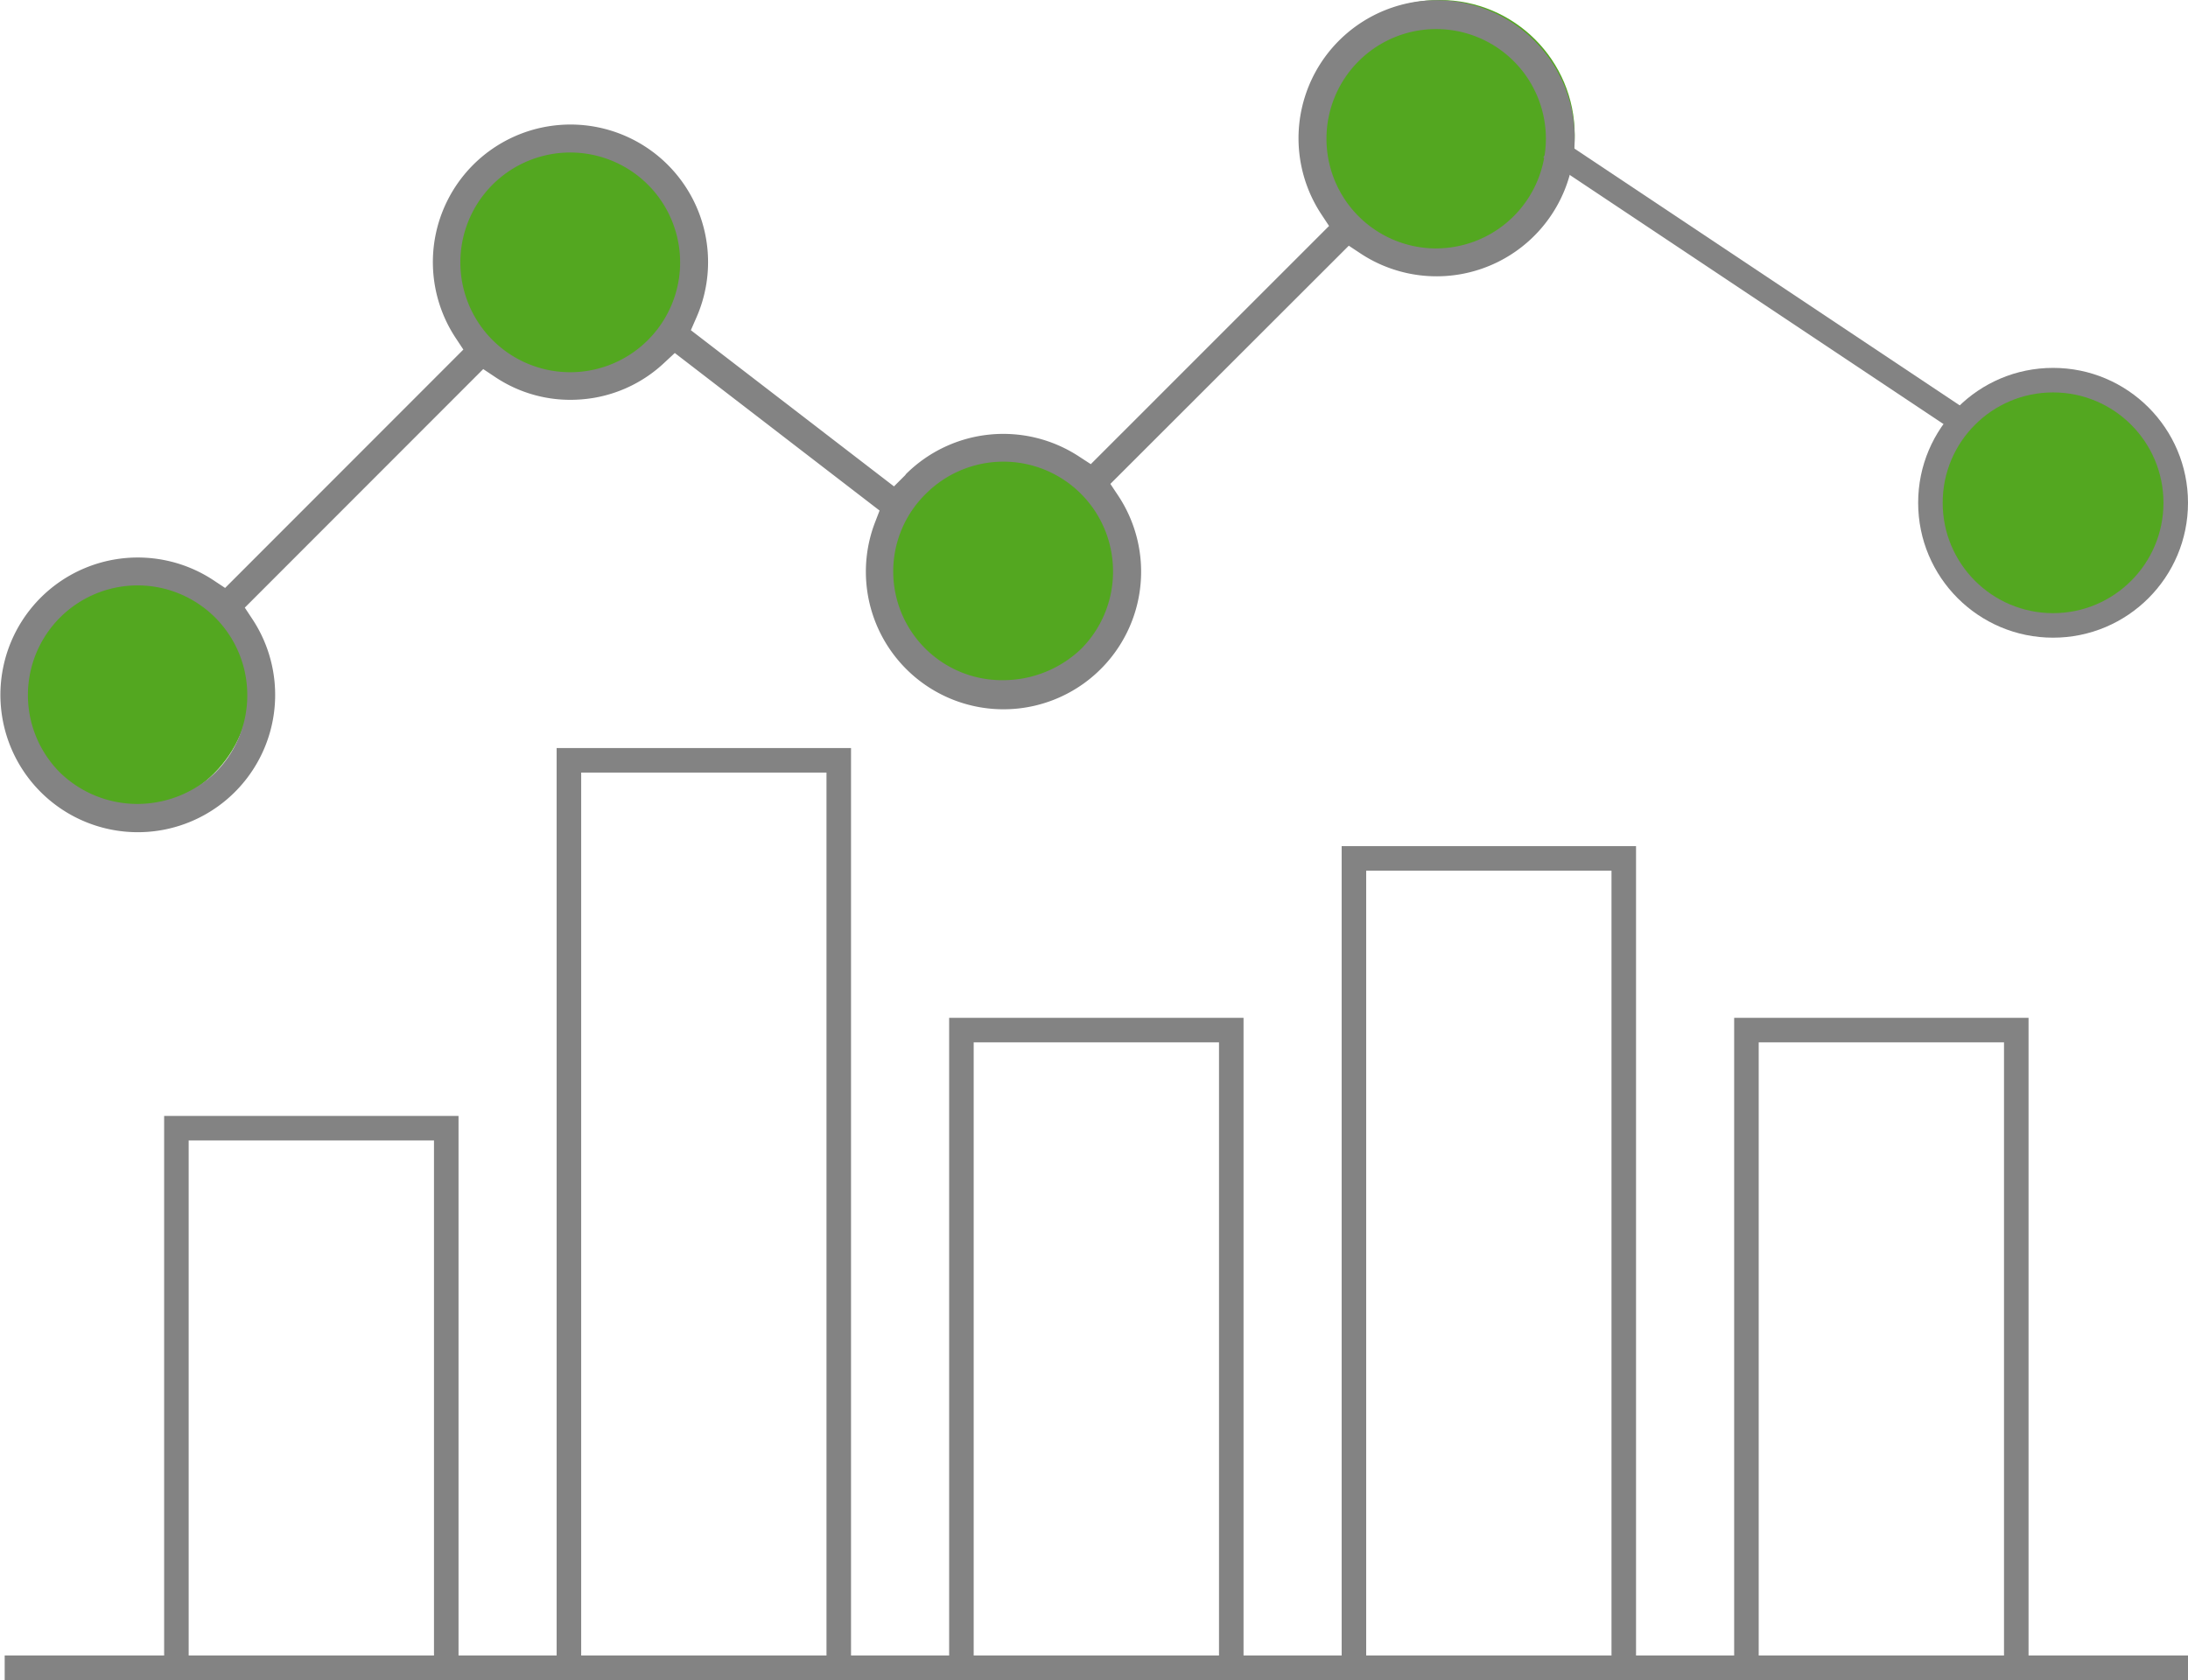
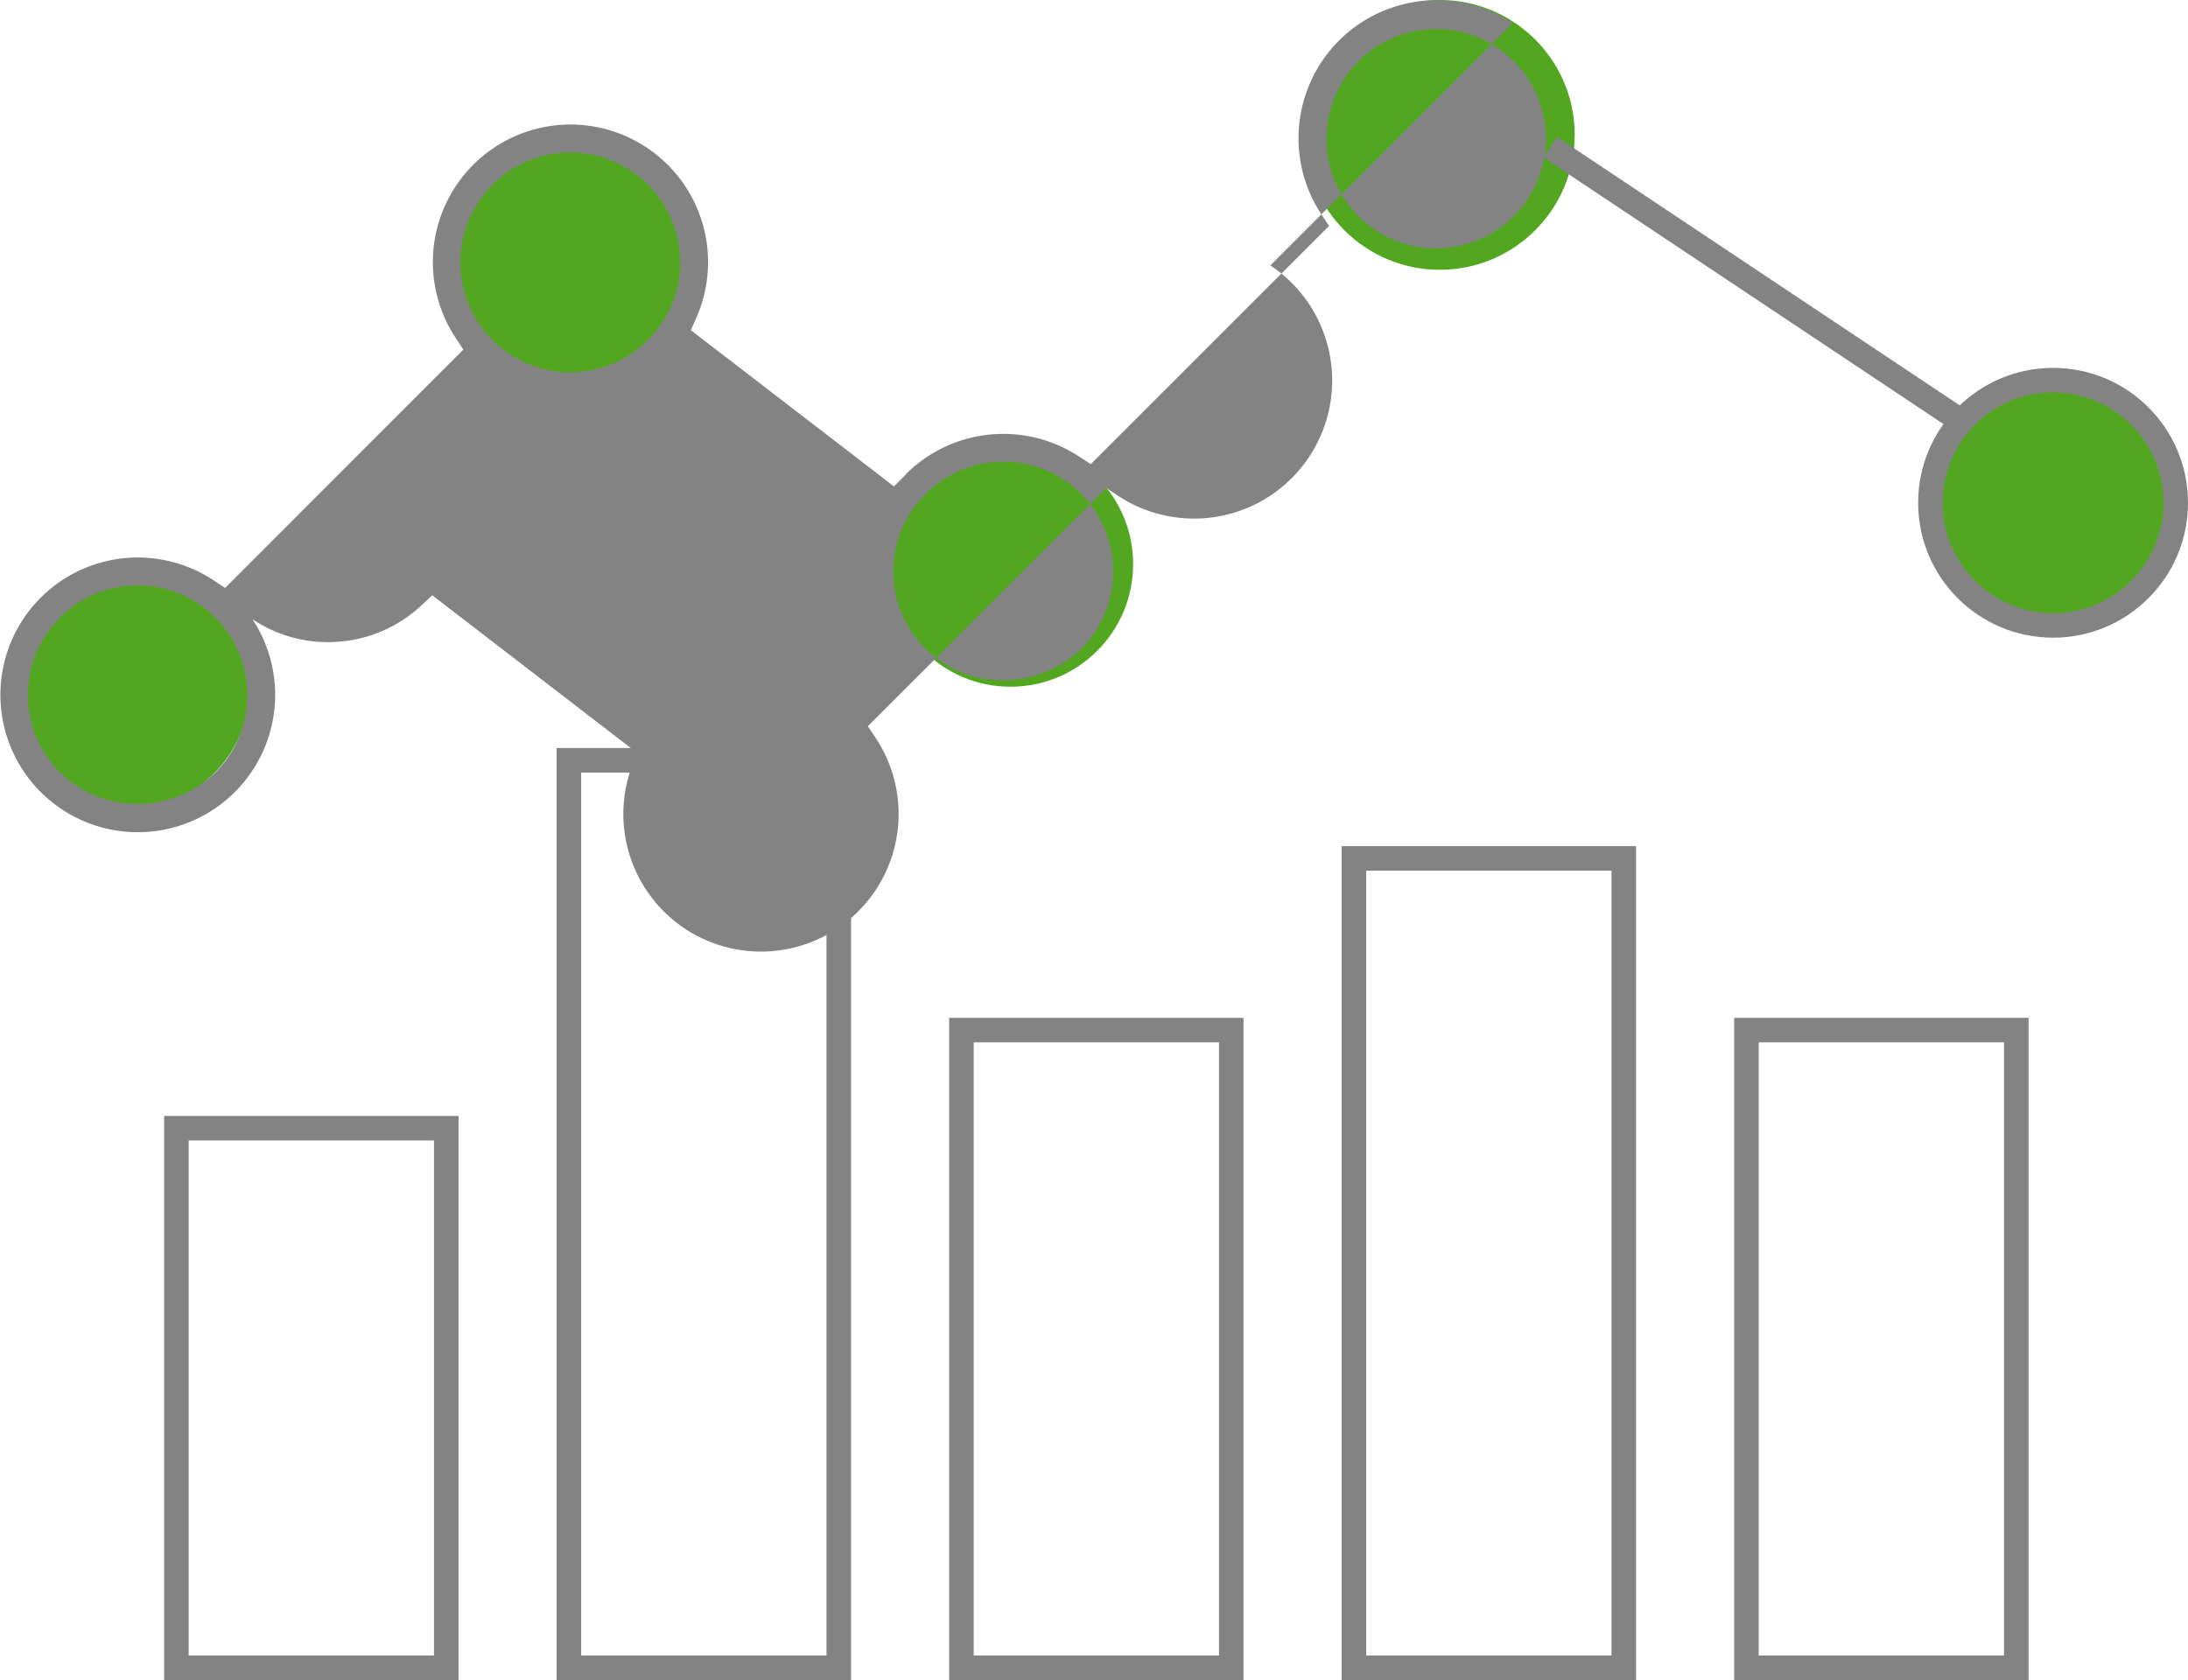
<svg xmlns="http://www.w3.org/2000/svg" width="89.191" height="68.5" viewBox="0 0 89.191 68.5">
  <defs>
    <style>.a,.d{fill:#53a720;}.b{fill:#838383;}.c{fill:none;}.c,.d{stroke:#838383;stroke-miterlimit:10;}</style>
  </defs>
  <g transform="translate(-497.809 -841)">
    <circle class="a" cx="5.5" cy="5.5" r="5.5" transform="translate(551 841)" />
    <circle class="a" cx="5" cy="5" r="5" transform="translate(534 859)" />
    <circle class="a" cx="5" cy="5" r="5" transform="translate(516 847)" />
    <circle class="a" cx="5" cy="5" r="5" transform="translate(498 864)" />
-     <path class="b" d="M559.475,841.942a5.629,5.629,0,0,0-7.8,7.8l.311.471-9.712,9.712-.478-.311a5.625,5.625,0,0,0-7.054.713.332.332,0,0,1-.062.076l-.429.429-8.28-6.369.215-.491a5.609,5.609,0,1,0-9.8.81l.311.471-9.712,9.719-.471-.312a5.6,5.6,0,1,0,1.585,1.586l-.311-.471,9.719-9.726.478.318a5.5,5.5,0,0,0,3.066.935,5.791,5.791,0,0,0,.983-.083,5.541,5.541,0,0,0,2.852-1.426l.43-.4,8.348,6.424-.187.485a5.61,5.61,0,1,0,9.913-1.094l-.318-.478,9.719-9.712.471.312a5.629,5.629,0,0,0,6.216-9.387Zm-51.586,27.4a4.441,4.441,0,0,1-1.309,3.164,4.6,4.6,0,0,1-3.17,1.273,4.529,4.529,0,0,1-3.143-1.267,4.471,4.471,0,1,1,7.622-3.17Zm16.835-15.077a4.479,4.479,0,1,1,.741-3.344A4.464,4.464,0,0,1,524.724,854.264Zm18.456,10.03a4.455,4.455,0,0,1-1.309,3.171,4.609,4.609,0,0,1-3.17,1.267,4.434,4.434,0,0,1-3.157-7.594,4.469,4.469,0,0,1,7.636,3.156Zm13.173-13.166a4.472,4.472,0,1,1,4.472-4.472A4.481,4.481,0,0,1,556.353,851.128Z" />
+     <path class="b" d="M559.475,841.942a5.629,5.629,0,0,0-7.8,7.8l.311.471-9.712,9.712-.478-.311a5.625,5.625,0,0,0-7.054.713.332.332,0,0,1-.062.076l-.429.429-8.28-6.369.215-.491a5.609,5.609,0,1,0-9.8.81l.311.471-9.712,9.719-.471-.312a5.6,5.6,0,1,0,1.585,1.586a5.5,5.5,0,0,0,3.066.935,5.791,5.791,0,0,0,.983-.083,5.541,5.541,0,0,0,2.852-1.426l.43-.4,8.348,6.424-.187.485a5.61,5.61,0,1,0,9.913-1.094l-.318-.478,9.719-9.712.471.312a5.629,5.629,0,0,0,6.216-9.387Zm-51.586,27.4a4.441,4.441,0,0,1-1.309,3.164,4.6,4.6,0,0,1-3.17,1.273,4.529,4.529,0,0,1-3.143-1.267,4.471,4.471,0,1,1,7.622-3.17Zm16.835-15.077a4.479,4.479,0,1,1,.741-3.344A4.464,4.464,0,0,1,524.724,854.264Zm18.456,10.03a4.455,4.455,0,0,1-1.309,3.171,4.609,4.609,0,0,1-3.17,1.267,4.434,4.434,0,0,1-3.157-7.594,4.469,4.469,0,0,1,7.636,3.156Zm13.173-13.166a4.472,4.472,0,1,1,4.472-4.472A4.481,4.481,0,0,1,556.353,851.128Z" />
    <line class="c" x2="18" y2="12" transform="translate(561 847)" />
    <circle class="d" cx="5" cy="5" r="5" transform="translate(576.5 856.5)" />
-     <line class="c" x2="89" transform="translate(498 909)" />
    <rect class="c" width="11" height="22" transform="translate(505 887)" />
    <rect class="c" width="11" height="37" transform="translate(521 872)" />
    <rect class="c" width="11" height="26" transform="translate(537 883)" />
    <rect class="c" width="11" height="26" transform="translate(569 883)" />
    <rect class="c" width="11" height="33" transform="translate(553 876)" />
  </g>
</svg>